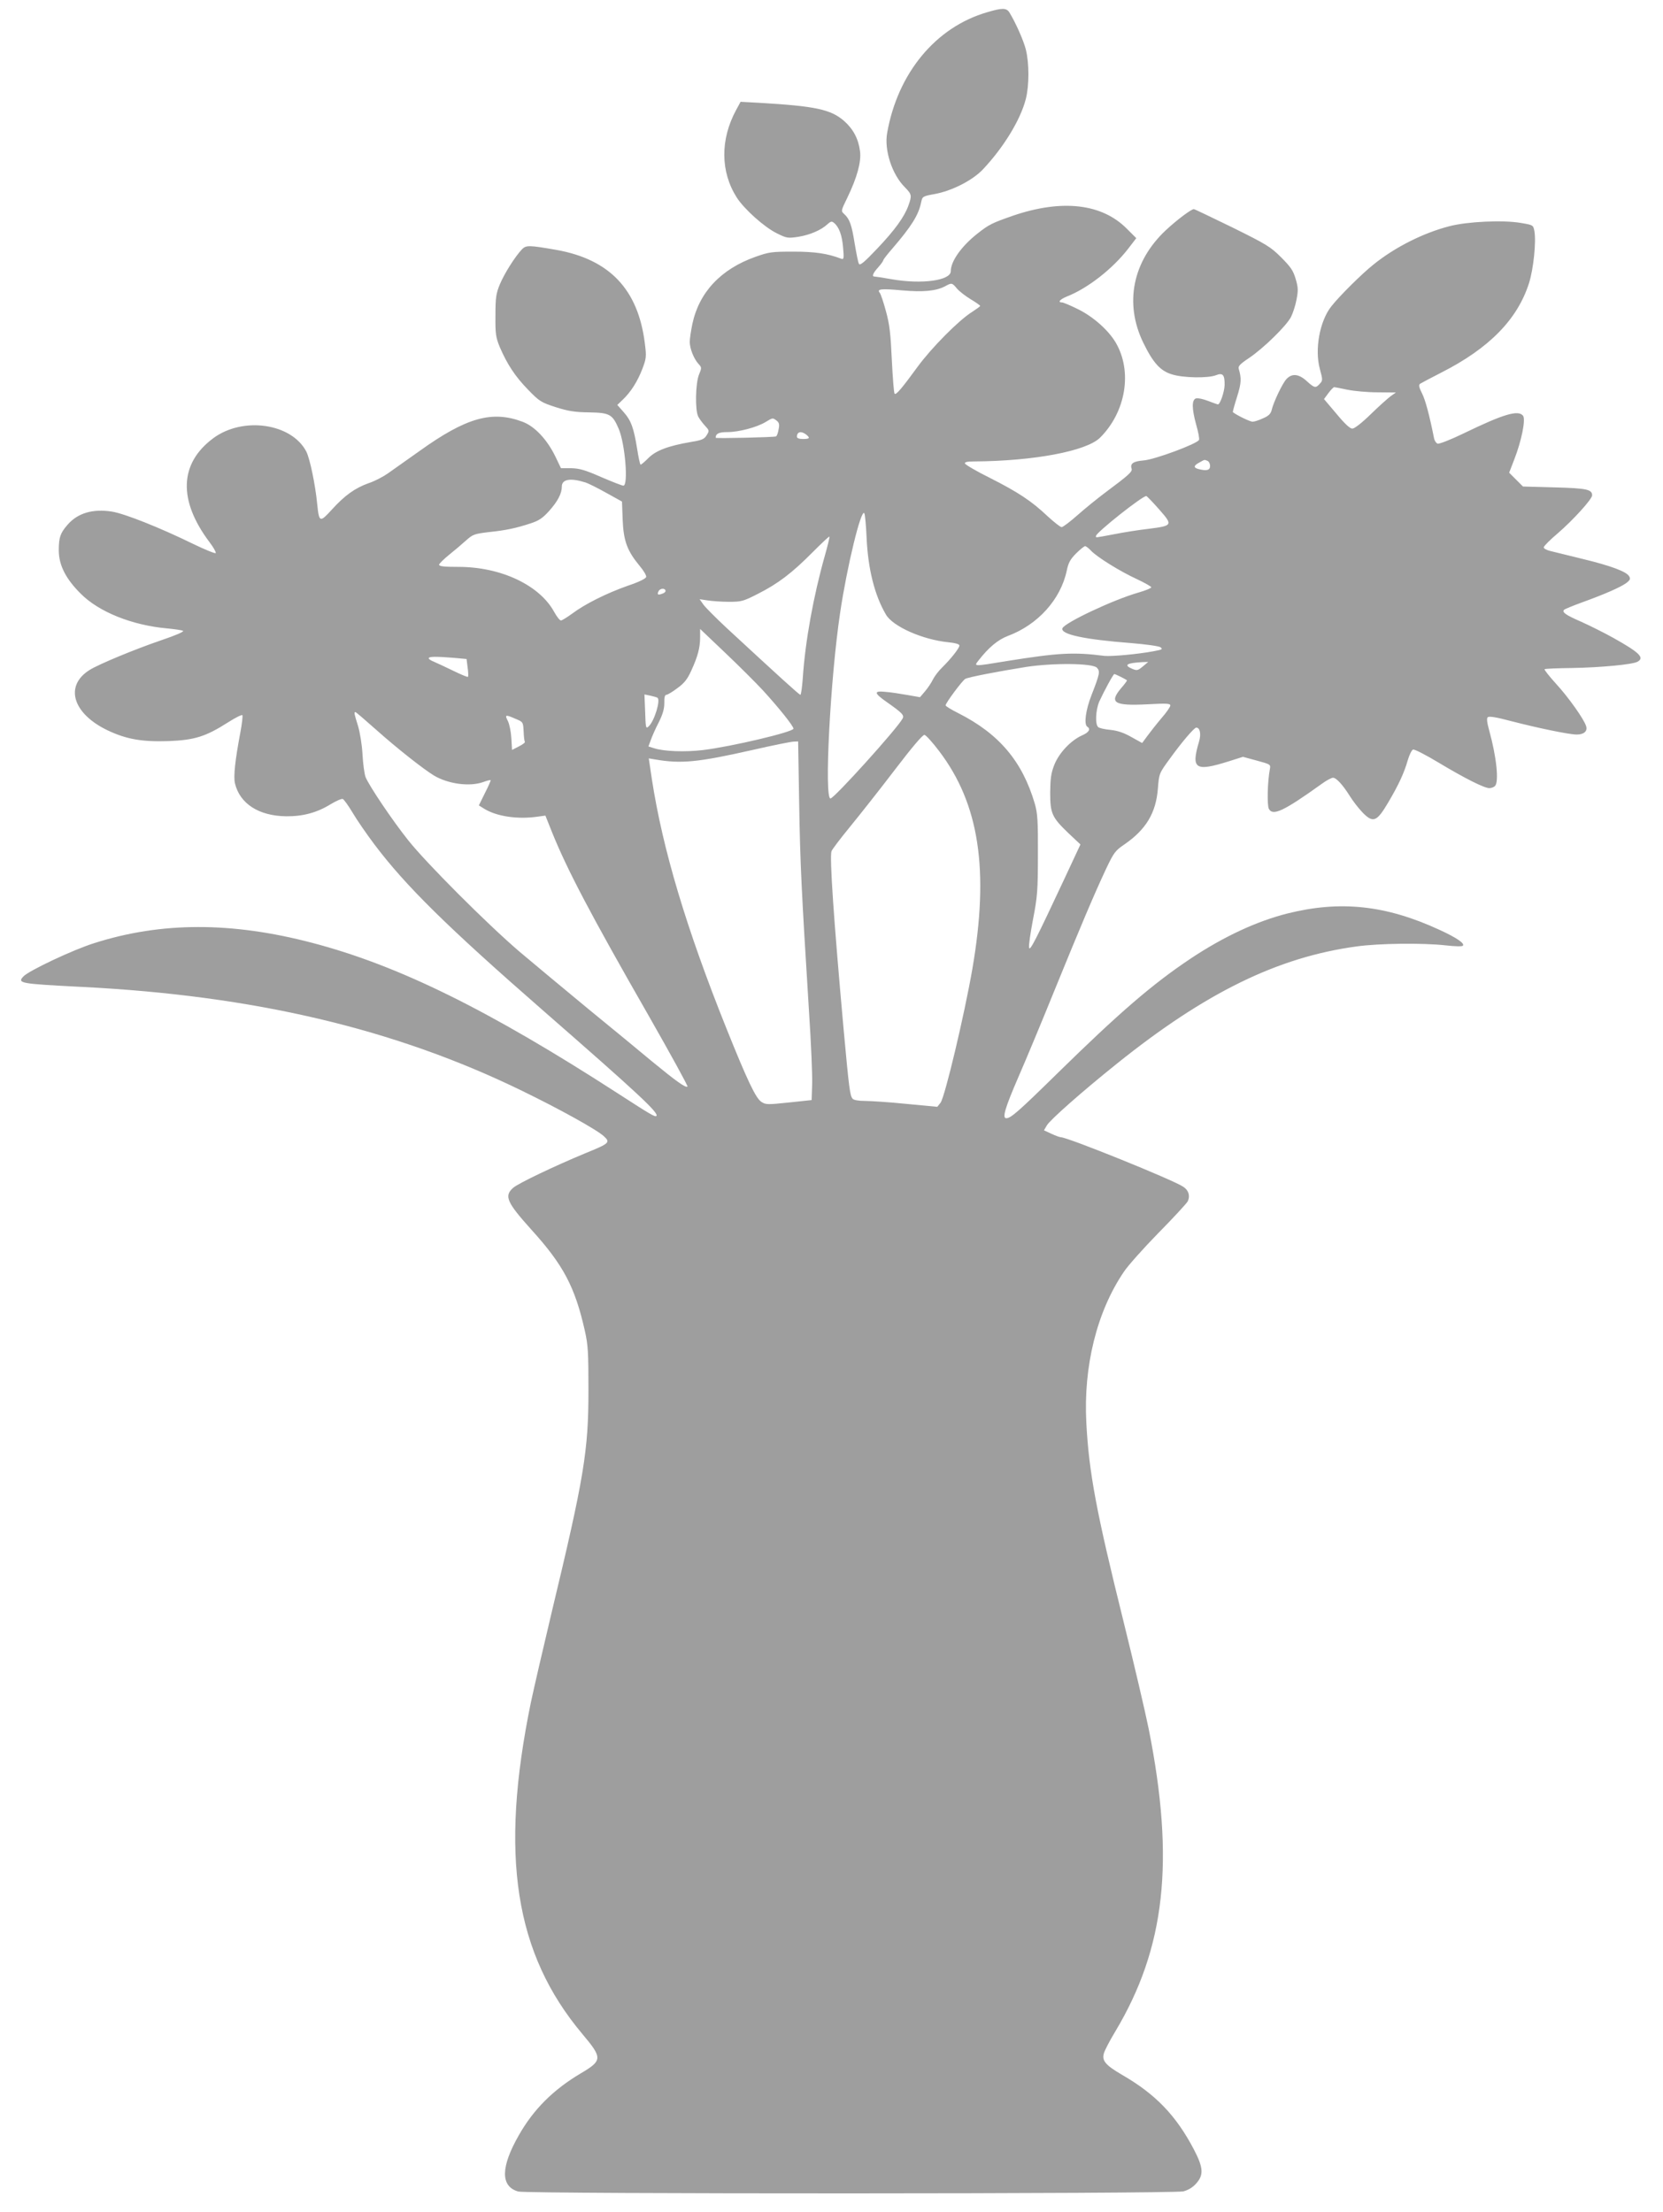
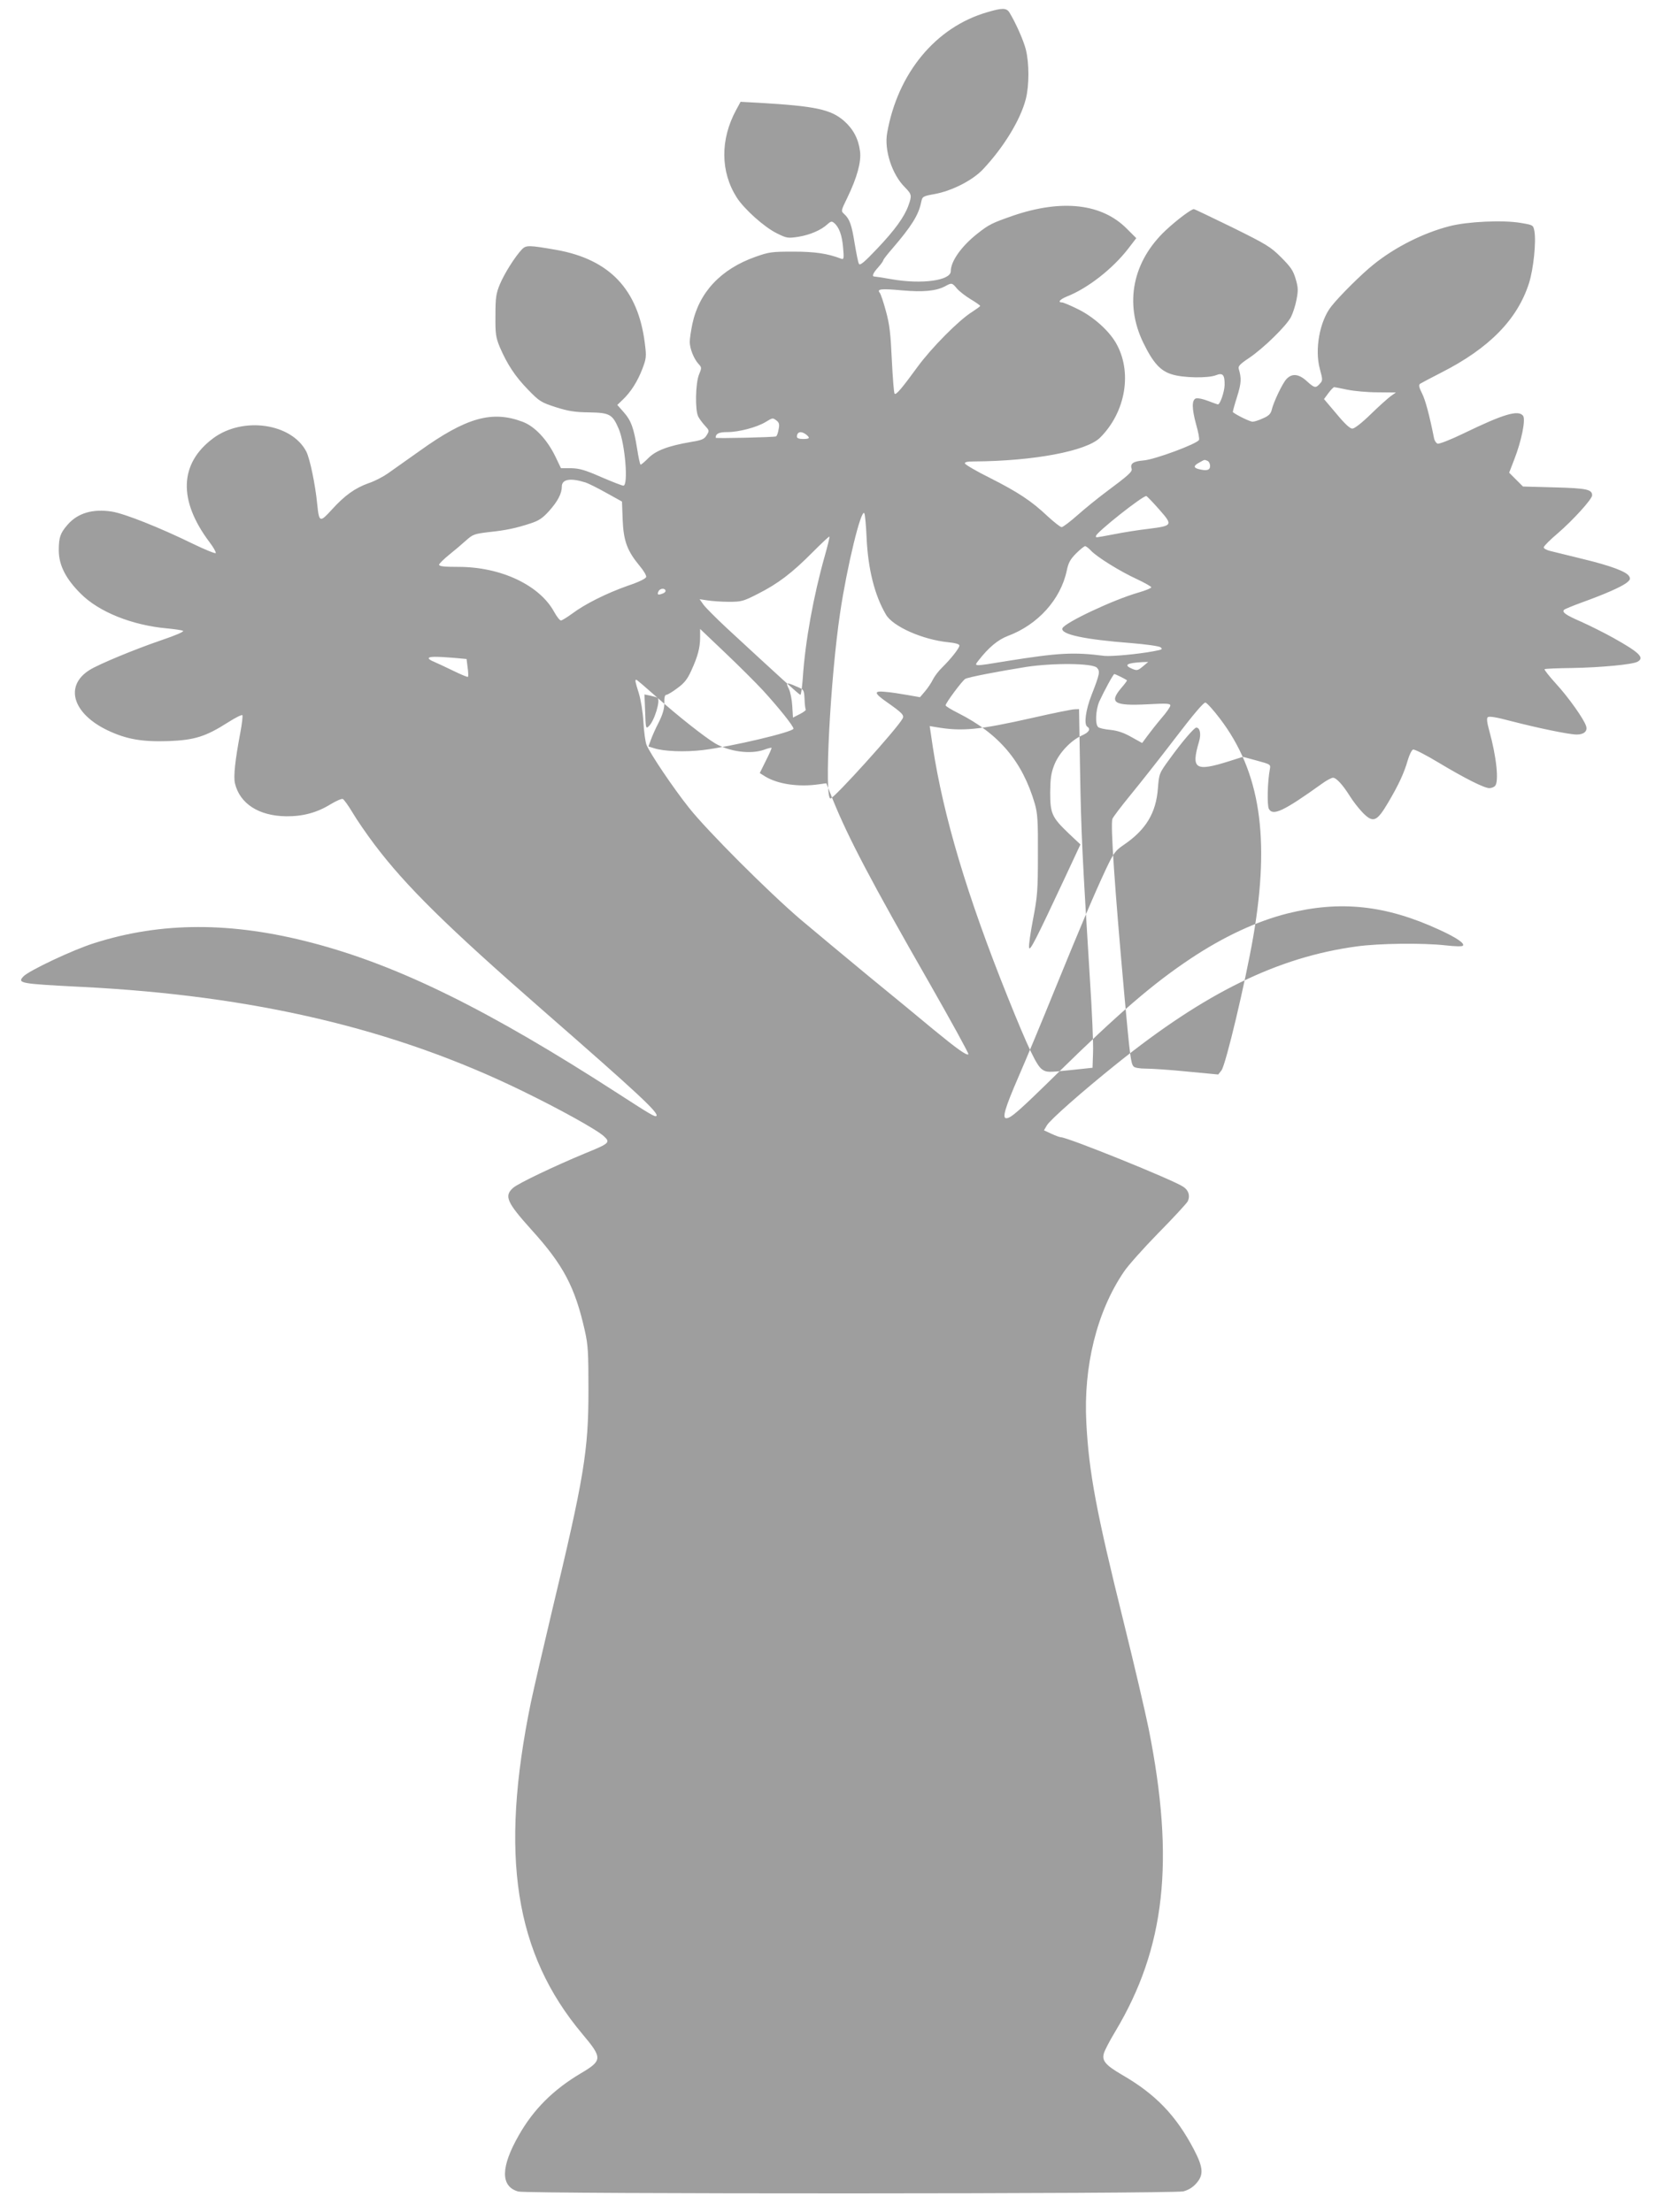
<svg xmlns="http://www.w3.org/2000/svg" version="1.0" width="962pt" height="1280pt" viewBox="0 0 962 1280" preserveAspectRatio="xMidYMid meet">
  <g transform="translate(0,1280) scale(0.1,-0.1)" fill="#9e9e9e" stroke="none">
-     <path d="M5710 12729 c-297 -86 -517 -352 -578 -698 -18 -99 28 -241 103 -315 39 -40 41 -47 20 -105 -23 -65 -79 -143 -183 -252 -70 -74 -97 -97 -103 -86 -5 7 -15 60 -25 118 -17 108 -29 142 -61 171 -19 17 -18 19 19 95 56 116 81 207 73 268 -9 71 -39 128 -92 175 -77 67 -165 86 -489 105 l-110 6 -26 -48 c-92 -170 -91 -357 4 -506 43 -67 160 -172 232 -207 58 -29 64 -29 125 -20 67 11 132 39 168 73 19 17 25 18 38 7 29 -24 46 -71 52 -142 6 -64 4 -71 -11 -65 -78 30 -151 41 -276 41 -125 0 -141 -2 -220 -30 -200 -71 -326 -205 -365 -389 -8 -39 -15 -85 -15 -103 0 -39 24 -99 51 -128 18 -20 19 -22 3 -60 -21 -50 -24 -208 -5 -244 7 -14 25 -38 39 -53 25 -27 26 -29 10 -55 -14 -23 -28 -29 -90 -39 -134 -23 -205 -50 -249 -95 -22 -22 -42 -39 -44 -36 -3 3 -12 43 -19 89 -20 124 -35 165 -77 213 l-38 43 30 29 c48 45 87 107 115 180 23 61 24 71 14 149 -39 311 -204 484 -511 539 -160 28 -176 28 -200 3 -39 -41 -101 -139 -127 -201 -22 -53 -26 -76 -26 -181 -1 -108 2 -126 25 -183 43 -100 89 -170 164 -247 66 -68 75 -73 160 -101 73 -23 110 -29 193 -30 119 -2 135 -11 171 -95 37 -86 57 -329 27 -329 -8 0 -66 23 -129 50 -93 41 -126 50 -173 51 l-59 0 -32 67 c-48 99 -120 176 -191 202 -176 66 -325 24 -593 -168 -75 -53 -158 -112 -185 -131 -27 -19 -76 -45 -110 -56 -81 -29 -139 -71 -213 -152 -71 -78 -75 -77 -86 30 -11 113 -42 262 -63 304 -85 164 -367 205 -539 77 -196 -146 -203 -359 -21 -601 22 -29 38 -57 36 -63 -1 -5 -61 19 -133 54 -188 92 -393 174 -468 186 -110 17 -197 -8 -256 -76 -42 -48 -51 -73 -51 -148 0 -85 40 -165 127 -251 105 -106 298 -183 500 -201 43 -4 84 -10 92 -14 8 -4 -42 -26 -125 -54 -155 -53 -360 -138 -415 -172 -148 -92 -99 -253 104 -350 108 -51 197 -67 352 -62 151 6 215 26 345 109 41 26 78 45 82 41 3 -4 -2 -50 -12 -102 -30 -159 -40 -252 -31 -292 28 -118 138 -189 296 -191 97 -1 179 21 258 70 32 19 63 33 70 30 7 -3 32 -38 56 -78 24 -41 81 -124 127 -185 181 -240 418 -474 978 -963 545 -476 669 -591 653 -608 -8 -7 -35 9 -222 130 -749 484 -1269 741 -1770 872 -465 122 -872 122 -1260 -2 -122 -38 -380 -160 -410 -193 -36 -39 -19 -42 335 -60 999 -50 1813 -242 2549 -601 216 -105 435 -226 475 -264 38 -35 31 -41 -109 -98 -176 -73 -388 -174 -417 -200 -53 -47 -36 -84 106 -242 185 -204 252 -331 309 -584 19 -84 21 -126 21 -346 0 -350 -25 -502 -213 -1285 -49 -206 -103 -440 -120 -520 -182 -886 -94 -1453 299 -1920 116 -138 115 -152 -10 -226 -160 -95 -273 -208 -358 -357 -106 -185 -108 -298 -4 -327 54 -15 3788 -14 3848 1 29 8 54 23 74 46 44 49 41 92 -14 197 -103 196 -221 319 -415 431 -94 55 -117 81 -106 122 3 16 33 73 66 128 290 484 346 987 194 1751 -20 99 -85 377 -145 619 -158 637 -201 864 -216 1155 -17 325 61 641 217 871 23 35 113 136 199 224 87 88 163 171 170 183 16 32 6 66 -26 86 -62 41 -666 285 -707 286 -7 0 -31 9 -55 20 l-43 20 17 29 c19 32 202 194 404 356 513 412 931 617 1388 679 129 18 384 21 516 6 54 -6 93 -7 98 -2 13 13 -35 46 -135 92 -310 143 -573 171 -878 95 -179 -45 -370 -134 -561 -261 -222 -148 -415 -315 -773 -666 -225 -221 -268 -258 -294 -258 -25 0 -7 60 70 238 45 103 139 329 209 502 152 373 230 557 297 700 46 97 54 108 107 144 125 86 183 182 194 323 7 88 7 88 69 173 70 97 141 180 153 180 22 0 29 -38 16 -81 -47 -159 -22 -175 172 -114 l82 26 81 -22 c77 -21 80 -22 75 -48 -14 -72 -17 -210 -6 -231 23 -43 86 -13 305 144 27 20 57 36 66 36 19 0 56 -40 98 -107 18 -29 50 -70 72 -93 62 -64 83 -56 150 58 59 100 91 168 113 245 9 30 22 57 30 60 8 3 74 -31 147 -75 155 -93 265 -148 294 -148 12 0 26 5 33 12 24 24 9 168 -33 320 -13 47 -16 71 -9 78 7 7 48 1 130 -21 162 -42 341 -79 385 -79 42 0 64 20 54 49 -12 40 -103 168 -174 245 -39 43 -69 81 -66 84 2 3 76 6 162 7 165 3 345 20 375 36 43 23 13 53 -139 138 -50 28 -134 70 -185 93 -92 40 -114 56 -100 70 4 4 50 23 102 42 133 48 226 89 258 113 22 17 25 24 16 39 -16 27 -107 61 -273 101 -80 20 -163 40 -183 45 -21 5 -38 14 -38 21 0 7 37 44 82 82 88 76 198 197 198 219 0 34 -31 41 -216 46 l-184 5 -40 40 -40 40 29 75 c43 110 68 235 51 255 -28 34 -111 10 -342 -102 -76 -37 -143 -63 -152 -60 -8 3 -17 16 -20 29 -27 136 -51 225 -70 262 -17 33 -20 48 -12 55 6 4 62 34 123 65 278 141 441 308 508 518 26 83 42 240 31 301 -7 35 -7 35 -78 47 -103 18 -312 8 -414 -19 -151 -39 -314 -121 -438 -221 -67 -53 -198 -183 -245 -243 -67 -85 -97 -249 -66 -362 17 -63 17 -67 0 -85 -24 -27 -31 -26 -76 15 -46 42 -85 46 -117 12 -23 -24 -75 -133 -86 -180 -5 -21 -18 -34 -49 -47 -23 -11 -51 -20 -61 -20 -15 0 -91 37 -114 55 -2 2 9 42 24 89 25 80 26 106 10 161 -5 16 6 28 60 64 84 57 215 185 242 237 11 22 26 67 32 101 10 52 10 69 -5 119 -14 48 -28 69 -84 125 -61 61 -84 75 -282 173 -119 58 -219 106 -223 106 -15 0 -99 -63 -162 -122 -192 -180 -241 -422 -131 -650 57 -117 99 -164 166 -184 65 -21 210 -23 255 -5 40 16 51 2 50 -58 -2 -41 -26 -111 -39 -111 -2 0 -27 9 -56 20 -28 11 -60 18 -70 15 -26 -8 -25 -59 1 -154 12 -41 19 -80 16 -86 -8 -22 -256 -114 -320 -119 -60 -5 -80 -18 -70 -48 5 -17 -14 -35 -151 -137 -44 -33 -116 -91 -160 -130 -44 -39 -86 -71 -94 -71 -7 0 -44 29 -82 64 -92 87 -169 138 -333 221 -77 38 -141 76 -144 83 -3 8 12 12 50 12 349 2 654 60 732 138 149 149 188 383 90 550 -42 71 -128 148 -216 192 -44 22 -87 40 -94 40 -28 0 -13 18 29 35 119 47 263 159 354 277 l46 60 -54 54 c-144 146 -375 173 -659 76 -120 -42 -138 -50 -205 -103 -92 -72 -155 -160 -155 -218 0 -54 -167 -77 -340 -47 -51 9 -97 16 -102 16 -16 0 -8 20 22 53 17 19 30 38 30 42 0 4 24 35 53 68 109 127 150 192 165 264 8 37 8 37 77 50 101 18 220 79 280 142 120 127 218 287 249 408 20 78 20 208 0 287 -14 55 -60 157 -95 214 -17 27 -42 27 -129 1z m-174 -1599 c14 -16 50 -44 80 -62 30 -18 54 -35 54 -38 0 -3 -21 -18 -47 -35 -77 -48 -234 -207 -314 -316 -94 -129 -126 -166 -134 -157 -4 4 -11 92 -16 195 -7 153 -13 206 -34 282 -14 52 -30 100 -36 107 -18 22 8 25 128 14 124 -11 198 -4 251 24 37 21 40 20 68 -14z m2259 -585 c39 -8 117 -15 175 -15 l105 -1 -30 -21 c-16 -12 -69 -59 -116 -105 -51 -50 -94 -83 -106 -83 -14 0 -45 29 -92 86 l-72 85 26 35 c14 19 29 34 33 34 4 0 39 -7 77 -15z m-3302 -179 c14 -11 17 -22 11 -50 -3 -20 -10 -39 -15 -41 -7 -5 -349 -13 -349 -8 0 24 18 33 69 33 65 0 171 28 221 59 41 25 40 24 63 7z m170 -80 c25 -20 21 -26 -18 -26 -23 0 -35 5 -35 13 0 29 24 35 53 13z m2321 -152 c9 -3 16 -17 16 -30 0 -25 -20 -30 -67 -18 -30 8 -29 20 5 38 33 18 27 17 46 10z m-3599 -125 c17 -5 71 -32 121 -60 l92 -51 4 -106 c5 -122 26 -179 98 -266 23 -27 40 -56 38 -64 -2 -10 -43 -30 -109 -52 -121 -43 -244 -104 -320 -161 -29 -21 -58 -39 -64 -39 -7 0 -24 22 -39 49 -84 155 -308 261 -553 261 -84 0 -113 3 -113 13 1 6 27 32 58 57 31 25 75 62 98 83 39 35 48 38 129 48 105 11 159 23 242 50 50 16 72 31 109 72 50 56 74 101 74 142 0 42 49 51 135 24z m3320 -156 c81 -92 80 -95 -63 -113 -53 -6 -142 -20 -197 -31 -118 -22 -105 -21 -105 -10 0 19 267 231 291 231 3 0 37 -35 74 -77z m-1692 -163 c8 -181 46 -334 112 -446 40 -69 212 -145 360 -160 41 -4 65 -11 65 -19 0 -15 -50 -78 -99 -126 -21 -20 -45 -52 -54 -70 -9 -19 -30 -50 -46 -69 l-29 -34 -74 13 c-40 7 -97 16 -127 18 -68 7 -66 -7 10 -60 88 -62 101 -75 90 -95 -32 -59 -396 -462 -417 -462 -37 0 -1 694 56 1075 39 264 122 607 140 575 4 -8 10 -71 13 -140z m-242 -107 c-65 -230 -113 -493 -127 -705 -4 -54 -10 -98 -14 -98 -7 0 -121 104 -427 387 -62 58 -122 118 -134 135 l-22 31 47 -7 c26 -4 81 -8 123 -8 72 0 83 3 167 46 117 59 198 121 316 240 52 52 96 94 98 91 2 -2 -10 -52 -27 -112z m1539 32 c35 -38 171 -122 267 -166 45 -21 83 -43 83 -47 0 -5 -34 -19 -76 -31 -146 -42 -425 -174 -438 -206 -13 -35 125 -65 399 -86 83 -7 158 -17 168 -24 15 -11 10 -14 -40 -23 -89 -17 -244 -31 -283 -27 -181 23 -266 18 -567 -30 -195 -32 -190 -32 -163 3 58 75 112 120 169 142 175 65 307 212 342 379 9 44 20 65 54 99 23 23 47 42 52 42 5 0 20 -11 33 -25z m-2460 -235 c0 -4 -7 -11 -16 -14 -28 -11 -35 -7 -24 14 10 18 40 18 40 0z m563 -574 c94 -103 177 -207 177 -222 0 -19 -359 -104 -525 -124 -102 -12 -224 -8 -282 11 l-32 10 14 38 c7 20 27 66 46 102 23 47 32 77 32 112 -1 31 3 47 12 47 7 0 35 17 63 38 40 29 58 51 81 102 38 83 51 133 51 193 l0 48 145 -138 c80 -76 178 -174 218 -217z m-1790 188 l76 -7 6 -49 c4 -27 5 -51 2 -54 -2 -3 -40 13 -83 34 -44 21 -94 45 -111 52 -18 7 -33 16 -33 21 0 11 40 11 143 3z m3988 -50 c-29 -24 -34 -25 -61 -14 -52 22 -33 34 58 39 l34 1 -31 -26z m-266 -7 c20 -21 17 -36 -31 -159 -34 -87 -45 -170 -24 -183 21 -13 9 -33 -31 -50 -66 -30 -133 -102 -160 -170 -19 -48 -23 -79 -24 -160 0 -122 10 -144 106 -236 l69 -65 -91 -195 c-167 -357 -202 -426 -206 -402 -3 12 8 86 23 165 25 130 28 164 28 373 1 197 -2 239 -18 295 -72 245 -206 404 -443 524 -40 20 -73 40 -73 45 0 13 97 144 114 153 17 10 189 43 351 69 157 24 383 22 410 -4z m138 -53 c18 -9 34 -18 36 -20 2 -2 -13 -22 -33 -45 -72 -85 -42 -104 152 -94 110 6 132 5 132 -7 0 -8 -23 -41 -51 -73 -28 -33 -64 -79 -81 -102 l-31 -42 -63 35 c-44 25 -81 37 -121 41 -32 3 -64 10 -70 16 -19 15 -15 99 6 148 27 59 81 159 87 159 3 0 19 -7 37 -16z m-2680 -121 c20 -12 -18 -137 -51 -166 -16 -15 -17 -9 -20 85 l-4 100 34 -7 c18 -4 36 -9 41 -12z m-1625 -187 c120 -107 270 -225 332 -263 82 -49 206 -66 285 -38 21 8 41 13 43 11 2 -2 -13 -36 -33 -75 l-35 -71 32 -20 c72 -44 193 -62 309 -45 l44 6 39 -98 c88 -217 221 -471 559 -1061 126 -221 227 -405 224 -409 -10 -9 -68 33 -202 143 -66 55 -234 194 -374 308 -139 115 -317 263 -395 329 -185 158 -541 514 -646 647 -90 113 -224 312 -245 363 -7 18 -15 77 -18 132 -3 57 -15 128 -26 165 -22 70 -24 80 -15 80 3 0 58 -47 122 -104z m804 65 c44 -18 44 -19 47 -72 1 -29 4 -56 7 -61 3 -4 -13 -16 -35 -27 l-39 -20 -4 67 c-2 37 -11 82 -20 100 -19 37 -15 39 44 13z m2450 -186 c233 -306 291 -689 193 -1260 -47 -271 -159 -741 -184 -775 l-19 -24 -179 17 c-98 10 -206 17 -239 17 -37 0 -66 5 -72 13 -15 18 -20 52 -52 402 -57 633 -82 998 -70 1030 4 11 52 74 106 140 55 67 171 214 258 328 103 135 164 207 174 205 9 -2 47 -44 84 -93z m-809 -307 c6 -351 13 -495 57 -1203 12 -181 20 -370 18 -420 l-3 -90 -132 -14 c-123 -13 -134 -13 -159 4 -32 21 -80 121 -202 425 -233 581 -369 1038 -431 1441 l-18 121 36 -6 c151 -26 246 -17 561 54 118 27 227 49 241 49 l26 1 6 -362z" />
+     <path d="M5710 12729 c-297 -86 -517 -352 -578 -698 -18 -99 28 -241 103 -315 39 -40 41 -47 20 -105 -23 -65 -79 -143 -183 -252 -70 -74 -97 -97 -103 -86 -5 7 -15 60 -25 118 -17 108 -29 142 -61 171 -19 17 -18 19 19 95 56 116 81 207 73 268 -9 71 -39 128 -92 175 -77 67 -165 86 -489 105 l-110 6 -26 -48 c-92 -170 -91 -357 4 -506 43 -67 160 -172 232 -207 58 -29 64 -29 125 -20 67 11 132 39 168 73 19 17 25 18 38 7 29 -24 46 -71 52 -142 6 -64 4 -71 -11 -65 -78 30 -151 41 -276 41 -125 0 -141 -2 -220 -30 -200 -71 -326 -205 -365 -389 -8 -39 -15 -85 -15 -103 0 -39 24 -99 51 -128 18 -20 19 -22 3 -60 -21 -50 -24 -208 -5 -244 7 -14 25 -38 39 -53 25 -27 26 -29 10 -55 -14 -23 -28 -29 -90 -39 -134 -23 -205 -50 -249 -95 -22 -22 -42 -39 -44 -36 -3 3 -12 43 -19 89 -20 124 -35 165 -77 213 l-38 43 30 29 c48 45 87 107 115 180 23 61 24 71 14 149 -39 311 -204 484 -511 539 -160 28 -176 28 -200 3 -39 -41 -101 -139 -127 -201 -22 -53 -26 -76 -26 -181 -1 -108 2 -126 25 -183 43 -100 89 -170 164 -247 66 -68 75 -73 160 -101 73 -23 110 -29 193 -30 119 -2 135 -11 171 -95 37 -86 57 -329 27 -329 -8 0 -66 23 -129 50 -93 41 -126 50 -173 51 l-59 0 -32 67 c-48 99 -120 176 -191 202 -176 66 -325 24 -593 -168 -75 -53 -158 -112 -185 -131 -27 -19 -76 -45 -110 -56 -81 -29 -139 -71 -213 -152 -71 -78 -75 -77 -86 30 -11 113 -42 262 -63 304 -85 164 -367 205 -539 77 -196 -146 -203 -359 -21 -601 22 -29 38 -57 36 -63 -1 -5 -61 19 -133 54 -188 92 -393 174 -468 186 -110 17 -197 -8 -256 -76 -42 -48 -51 -73 -51 -148 0 -85 40 -165 127 -251 105 -106 298 -183 500 -201 43 -4 84 -10 92 -14 8 -4 -42 -26 -125 -54 -155 -53 -360 -138 -415 -172 -148 -92 -99 -253 104 -350 108 -51 197 -67 352 -62 151 6 215 26 345 109 41 26 78 45 82 41 3 -4 -2 -50 -12 -102 -30 -159 -40 -252 -31 -292 28 -118 138 -189 296 -191 97 -1 179 21 258 70 32 19 63 33 70 30 7 -3 32 -38 56 -78 24 -41 81 -124 127 -185 181 -240 418 -474 978 -963 545 -476 669 -591 653 -608 -8 -7 -35 9 -222 130 -749 484 -1269 741 -1770 872 -465 122 -872 122 -1260 -2 -122 -38 -380 -160 -410 -193 -36 -39 -19 -42 335 -60 999 -50 1813 -242 2549 -601 216 -105 435 -226 475 -264 38 -35 31 -41 -109 -98 -176 -73 -388 -174 -417 -200 -53 -47 -36 -84 106 -242 185 -204 252 -331 309 -584 19 -84 21 -126 21 -346 0 -350 -25 -502 -213 -1285 -49 -206 -103 -440 -120 -520 -182 -886 -94 -1453 299 -1920 116 -138 115 -152 -10 -226 -160 -95 -273 -208 -358 -357 -106 -185 -108 -298 -4 -327 54 -15 3788 -14 3848 1 29 8 54 23 74 46 44 49 41 92 -14 197 -103 196 -221 319 -415 431 -94 55 -117 81 -106 122 3 16 33 73 66 128 290 484 346 987 194 1751 -20 99 -85 377 -145 619 -158 637 -201 864 -216 1155 -17 325 61 641 217 871 23 35 113 136 199 224 87 88 163 171 170 183 16 32 6 66 -26 86 -62 41 -666 285 -707 286 -7 0 -31 9 -55 20 l-43 20 17 29 c19 32 202 194 404 356 513 412 931 617 1388 679 129 18 384 21 516 6 54 -6 93 -7 98 -2 13 13 -35 46 -135 92 -310 143 -573 171 -878 95 -179 -45 -370 -134 -561 -261 -222 -148 -415 -315 -773 -666 -225 -221 -268 -258 -294 -258 -25 0 -7 60 70 238 45 103 139 329 209 502 152 373 230 557 297 700 46 97 54 108 107 144 125 86 183 182 194 323 7 88 7 88 69 173 70 97 141 180 153 180 22 0 29 -38 16 -81 -47 -159 -22 -175 172 -114 l82 26 81 -22 c77 -21 80 -22 75 -48 -14 -72 -17 -210 -6 -231 23 -43 86 -13 305 144 27 20 57 36 66 36 19 0 56 -40 98 -107 18 -29 50 -70 72 -93 62 -64 83 -56 150 58 59 100 91 168 113 245 9 30 22 57 30 60 8 3 74 -31 147 -75 155 -93 265 -148 294 -148 12 0 26 5 33 12 24 24 9 168 -33 320 -13 47 -16 71 -9 78 7 7 48 1 130 -21 162 -42 341 -79 385 -79 42 0 64 20 54 49 -12 40 -103 168 -174 245 -39 43 -69 81 -66 84 2 3 76 6 162 7 165 3 345 20 375 36 43 23 13 53 -139 138 -50 28 -134 70 -185 93 -92 40 -114 56 -100 70 4 4 50 23 102 42 133 48 226 89 258 113 22 17 25 24 16 39 -16 27 -107 61 -273 101 -80 20 -163 40 -183 45 -21 5 -38 14 -38 21 0 7 37 44 82 82 88 76 198 197 198 219 0 34 -31 41 -216 46 l-184 5 -40 40 -40 40 29 75 c43 110 68 235 51 255 -28 34 -111 10 -342 -102 -76 -37 -143 -63 -152 -60 -8 3 -17 16 -20 29 -27 136 -51 225 -70 262 -17 33 -20 48 -12 55 6 4 62 34 123 65 278 141 441 308 508 518 26 83 42 240 31 301 -7 35 -7 35 -78 47 -103 18 -312 8 -414 -19 -151 -39 -314 -121 -438 -221 -67 -53 -198 -183 -245 -243 -67 -85 -97 -249 -66 -362 17 -63 17 -67 0 -85 -24 -27 -31 -26 -76 15 -46 42 -85 46 -117 12 -23 -24 -75 -133 -86 -180 -5 -21 -18 -34 -49 -47 -23 -11 -51 -20 -61 -20 -15 0 -91 37 -114 55 -2 2 9 42 24 89 25 80 26 106 10 161 -5 16 6 28 60 64 84 57 215 185 242 237 11 22 26 67 32 101 10 52 10 69 -5 119 -14 48 -28 69 -84 125 -61 61 -84 75 -282 173 -119 58 -219 106 -223 106 -15 0 -99 -63 -162 -122 -192 -180 -241 -422 -131 -650 57 -117 99 -164 166 -184 65 -21 210 -23 255 -5 40 16 51 2 50 -58 -2 -41 -26 -111 -39 -111 -2 0 -27 9 -56 20 -28 11 -60 18 -70 15 -26 -8 -25 -59 1 -154 12 -41 19 -80 16 -86 -8 -22 -256 -114 -320 -119 -60 -5 -80 -18 -70 -48 5 -17 -14 -35 -151 -137 -44 -33 -116 -91 -160 -130 -44 -39 -86 -71 -94 -71 -7 0 -44 29 -82 64 -92 87 -169 138 -333 221 -77 38 -141 76 -144 83 -3 8 12 12 50 12 349 2 654 60 732 138 149 149 188 383 90 550 -42 71 -128 148 -216 192 -44 22 -87 40 -94 40 -28 0 -13 18 29 35 119 47 263 159 354 277 l46 60 -54 54 c-144 146 -375 173 -659 76 -120 -42 -138 -50 -205 -103 -92 -72 -155 -160 -155 -218 0 -54 -167 -77 -340 -47 -51 9 -97 16 -102 16 -16 0 -8 20 22 53 17 19 30 38 30 42 0 4 24 35 53 68 109 127 150 192 165 264 8 37 8 37 77 50 101 18 220 79 280 142 120 127 218 287 249 408 20 78 20 208 0 287 -14 55 -60 157 -95 214 -17 27 -42 27 -129 1z m-174 -1599 c14 -16 50 -44 80 -62 30 -18 54 -35 54 -38 0 -3 -21 -18 -47 -35 -77 -48 -234 -207 -314 -316 -94 -129 -126 -166 -134 -157 -4 4 -11 92 -16 195 -7 153 -13 206 -34 282 -14 52 -30 100 -36 107 -18 22 8 25 128 14 124 -11 198 -4 251 24 37 21 40 20 68 -14z m2259 -585 c39 -8 117 -15 175 -15 l105 -1 -30 -21 c-16 -12 -69 -59 -116 -105 -51 -50 -94 -83 -106 -83 -14 0 -45 29 -92 86 l-72 85 26 35 c14 19 29 34 33 34 4 0 39 -7 77 -15z m-3302 -179 c14 -11 17 -22 11 -50 -3 -20 -10 -39 -15 -41 -7 -5 -349 -13 -349 -8 0 24 18 33 69 33 65 0 171 28 221 59 41 25 40 24 63 7z m170 -80 c25 -20 21 -26 -18 -26 -23 0 -35 5 -35 13 0 29 24 35 53 13z m2321 -152 c9 -3 16 -17 16 -30 0 -25 -20 -30 -67 -18 -30 8 -29 20 5 38 33 18 27 17 46 10z m-3599 -125 c17 -5 71 -32 121 -60 l92 -51 4 -106 c5 -122 26 -179 98 -266 23 -27 40 -56 38 -64 -2 -10 -43 -30 -109 -52 -121 -43 -244 -104 -320 -161 -29 -21 -58 -39 -64 -39 -7 0 -24 22 -39 49 -84 155 -308 261 -553 261 -84 0 -113 3 -113 13 1 6 27 32 58 57 31 25 75 62 98 83 39 35 48 38 129 48 105 11 159 23 242 50 50 16 72 31 109 72 50 56 74 101 74 142 0 42 49 51 135 24z m3320 -156 c81 -92 80 -95 -63 -113 -53 -6 -142 -20 -197 -31 -118 -22 -105 -21 -105 -10 0 19 267 231 291 231 3 0 37 -35 74 -77z m-1692 -163 c8 -181 46 -334 112 -446 40 -69 212 -145 360 -160 41 -4 65 -11 65 -19 0 -15 -50 -78 -99 -126 -21 -20 -45 -52 -54 -70 -9 -19 -30 -50 -46 -69 l-29 -34 -74 13 c-40 7 -97 16 -127 18 -68 7 -66 -7 10 -60 88 -62 101 -75 90 -95 -32 -59 -396 -462 -417 -462 -37 0 -1 694 56 1075 39 264 122 607 140 575 4 -8 10 -71 13 -140z m-242 -107 c-65 -230 -113 -493 -127 -705 -4 -54 -10 -98 -14 -98 -7 0 -121 104 -427 387 -62 58 -122 118 -134 135 l-22 31 47 -7 c26 -4 81 -8 123 -8 72 0 83 3 167 46 117 59 198 121 316 240 52 52 96 94 98 91 2 -2 -10 -52 -27 -112z m1539 32 c35 -38 171 -122 267 -166 45 -21 83 -43 83 -47 0 -5 -34 -19 -76 -31 -146 -42 -425 -174 -438 -206 -13 -35 125 -65 399 -86 83 -7 158 -17 168 -24 15 -11 10 -14 -40 -23 -89 -17 -244 -31 -283 -27 -181 23 -266 18 -567 -30 -195 -32 -190 -32 -163 3 58 75 112 120 169 142 175 65 307 212 342 379 9 44 20 65 54 99 23 23 47 42 52 42 5 0 20 -11 33 -25z m-2460 -235 c0 -4 -7 -11 -16 -14 -28 -11 -35 -7 -24 14 10 18 40 18 40 0z m563 -574 c94 -103 177 -207 177 -222 0 -19 -359 -104 -525 -124 -102 -12 -224 -8 -282 11 l-32 10 14 38 c7 20 27 66 46 102 23 47 32 77 32 112 -1 31 3 47 12 47 7 0 35 17 63 38 40 29 58 51 81 102 38 83 51 133 51 193 l0 48 145 -138 c80 -76 178 -174 218 -217z m-1790 188 l76 -7 6 -49 c4 -27 5 -51 2 -54 -2 -3 -40 13 -83 34 -44 21 -94 45 -111 52 -18 7 -33 16 -33 21 0 11 40 11 143 3z m3988 -50 c-29 -24 -34 -25 -61 -14 -52 22 -33 34 58 39 l34 1 -31 -26z m-266 -7 c20 -21 17 -36 -31 -159 -34 -87 -45 -170 -24 -183 21 -13 9 -33 -31 -50 -66 -30 -133 -102 -160 -170 -19 -48 -23 -79 -24 -160 0 -122 10 -144 106 -236 l69 -65 -91 -195 c-167 -357 -202 -426 -206 -402 -3 12 8 86 23 165 25 130 28 164 28 373 1 197 -2 239 -18 295 -72 245 -206 404 -443 524 -40 20 -73 40 -73 45 0 13 97 144 114 153 17 10 189 43 351 69 157 24 383 22 410 -4z m138 -53 c18 -9 34 -18 36 -20 2 -2 -13 -22 -33 -45 -72 -85 -42 -104 152 -94 110 6 132 5 132 -7 0 -8 -23 -41 -51 -73 -28 -33 -64 -79 -81 -102 l-31 -42 -63 35 c-44 25 -81 37 -121 41 -32 3 -64 10 -70 16 -19 15 -15 99 6 148 27 59 81 159 87 159 3 0 19 -7 37 -16z m-2680 -121 c20 -12 -18 -137 -51 -166 -16 -15 -17 -9 -20 85 l-4 100 34 -7 c18 -4 36 -9 41 -12z c120 -107 270 -225 332 -263 82 -49 206 -66 285 -38 21 8 41 13 43 11 2 -2 -13 -36 -33 -75 l-35 -71 32 -20 c72 -44 193 -62 309 -45 l44 6 39 -98 c88 -217 221 -471 559 -1061 126 -221 227 -405 224 -409 -10 -9 -68 33 -202 143 -66 55 -234 194 -374 308 -139 115 -317 263 -395 329 -185 158 -541 514 -646 647 -90 113 -224 312 -245 363 -7 18 -15 77 -18 132 -3 57 -15 128 -26 165 -22 70 -24 80 -15 80 3 0 58 -47 122 -104z m804 65 c44 -18 44 -19 47 -72 1 -29 4 -56 7 -61 3 -4 -13 -16 -35 -27 l-39 -20 -4 67 c-2 37 -11 82 -20 100 -19 37 -15 39 44 13z m2450 -186 c233 -306 291 -689 193 -1260 -47 -271 -159 -741 -184 -775 l-19 -24 -179 17 c-98 10 -206 17 -239 17 -37 0 -66 5 -72 13 -15 18 -20 52 -52 402 -57 633 -82 998 -70 1030 4 11 52 74 106 140 55 67 171 214 258 328 103 135 164 207 174 205 9 -2 47 -44 84 -93z m-809 -307 c6 -351 13 -495 57 -1203 12 -181 20 -370 18 -420 l-3 -90 -132 -14 c-123 -13 -134 -13 -159 4 -32 21 -80 121 -202 425 -233 581 -369 1038 -431 1441 l-18 121 36 -6 c151 -26 246 -17 561 54 118 27 227 49 241 49 l26 1 6 -362z" />
  </g>
</svg>